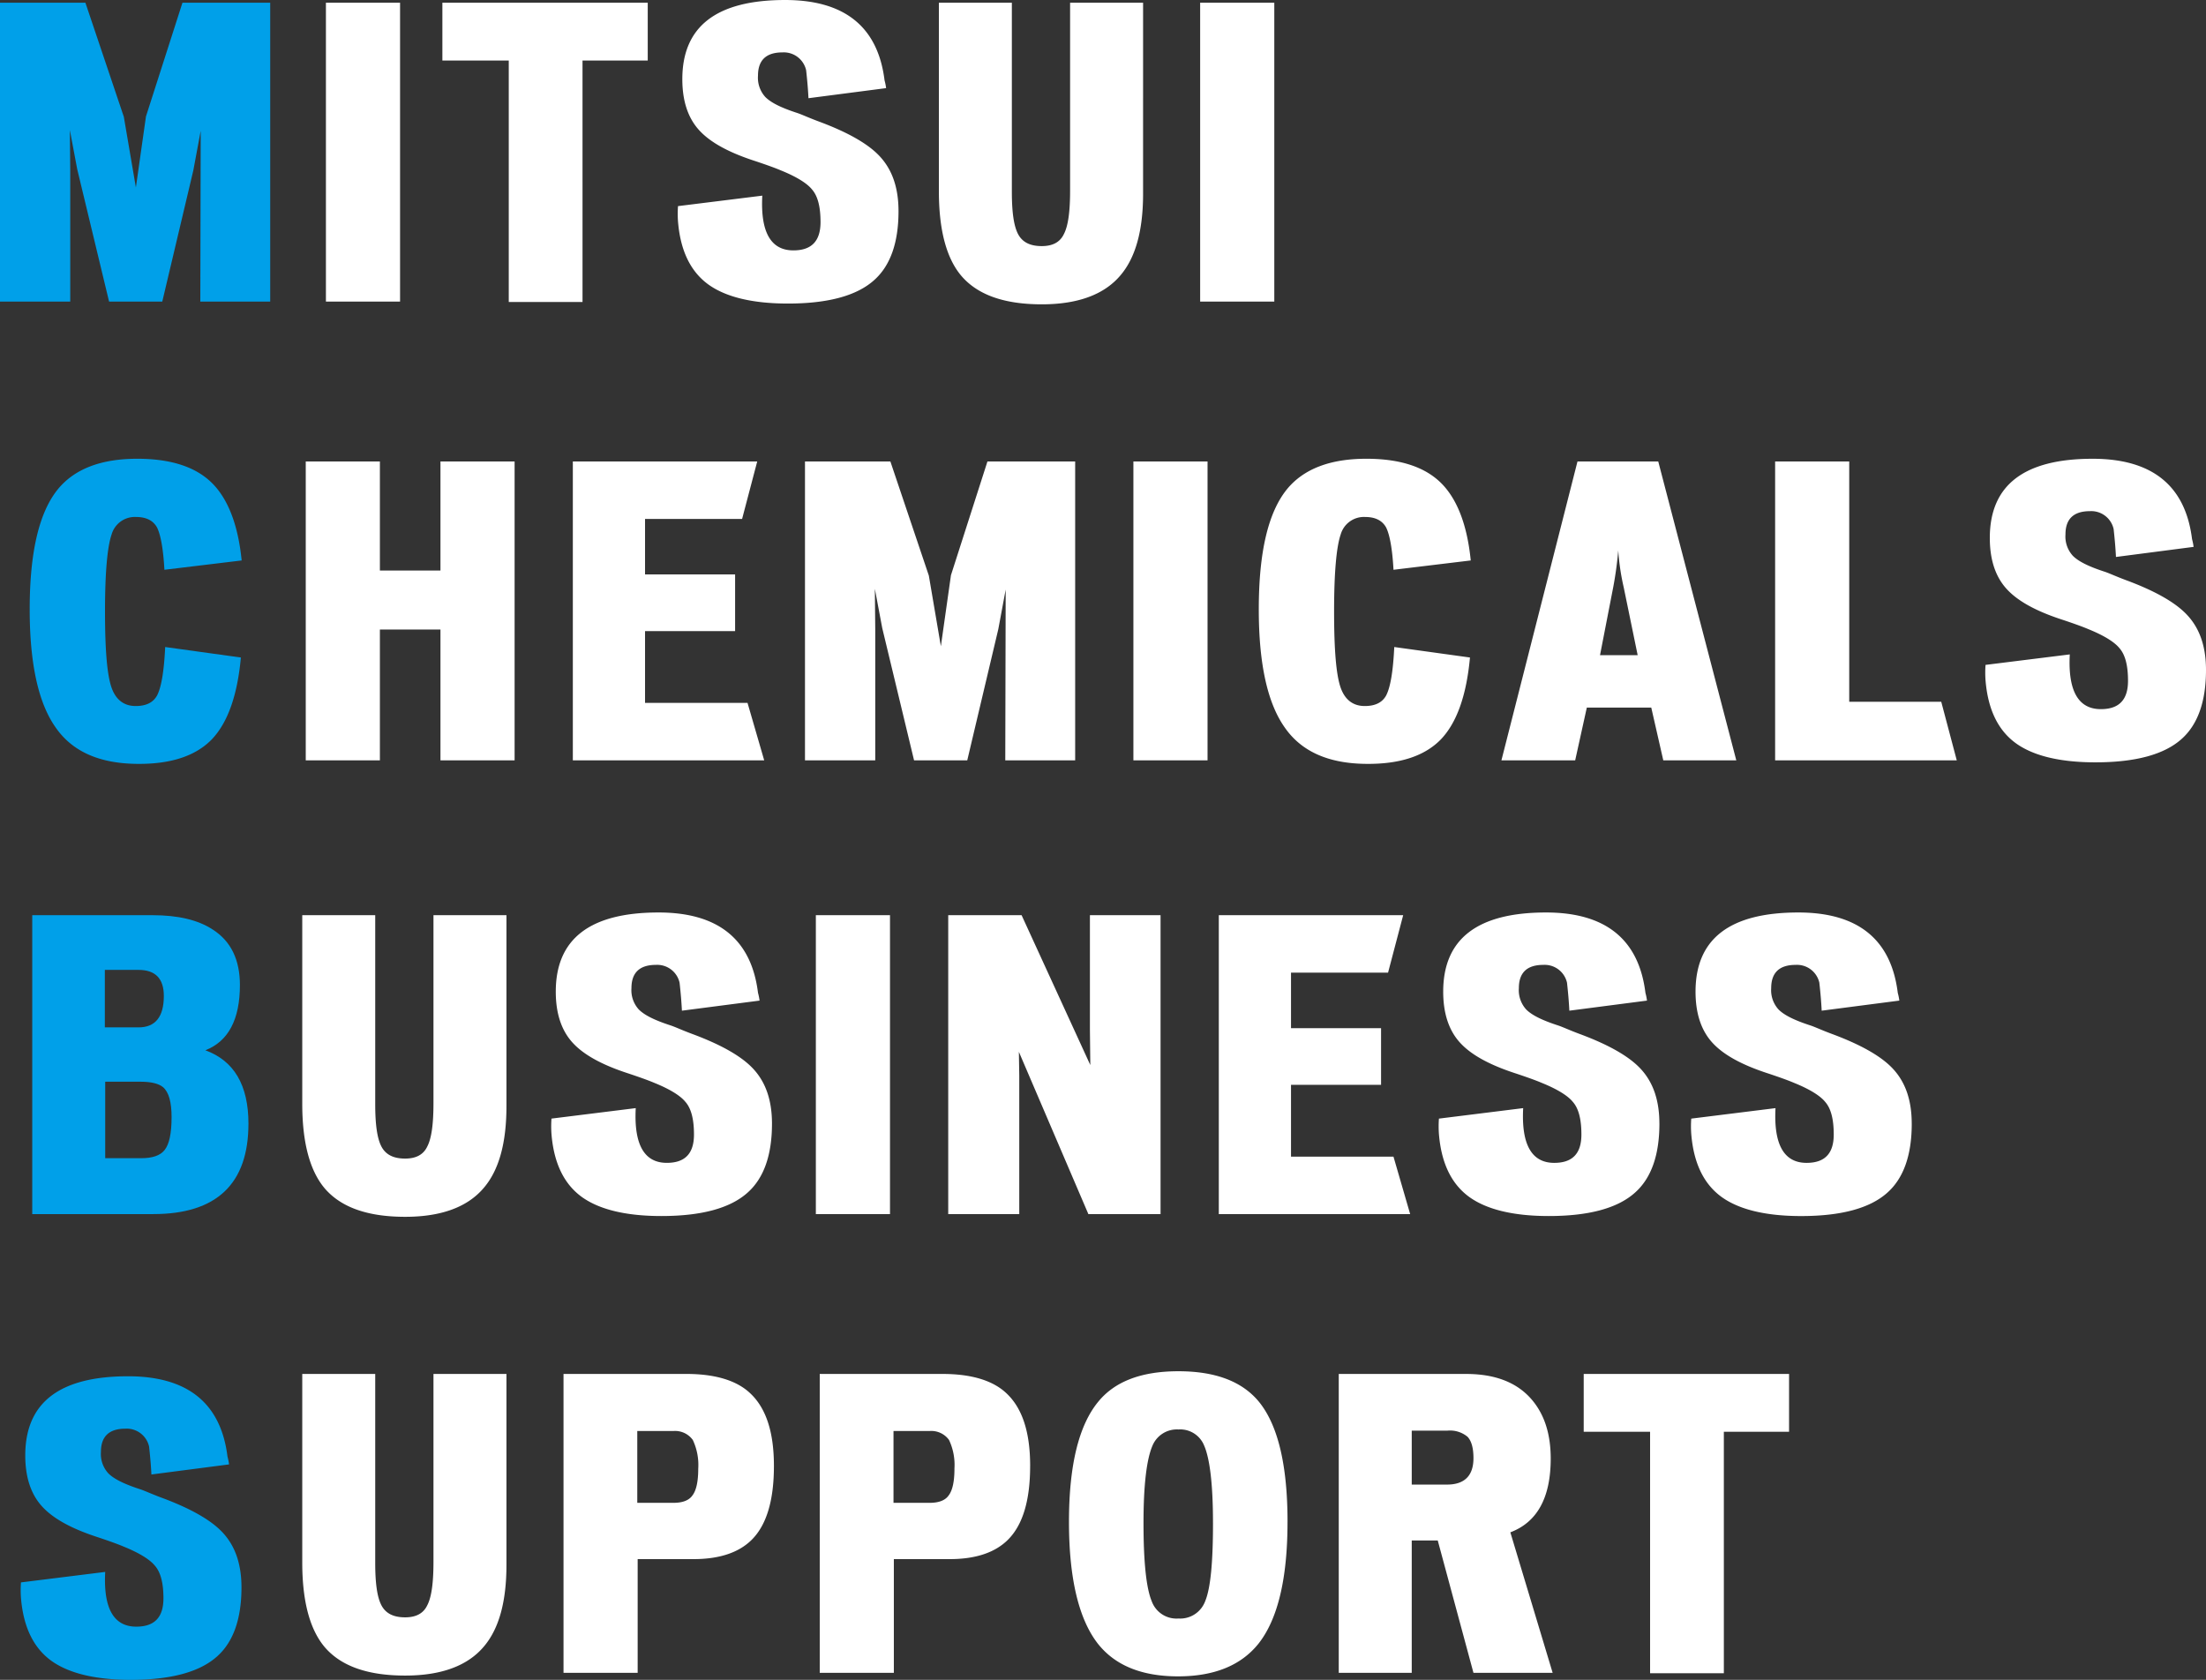
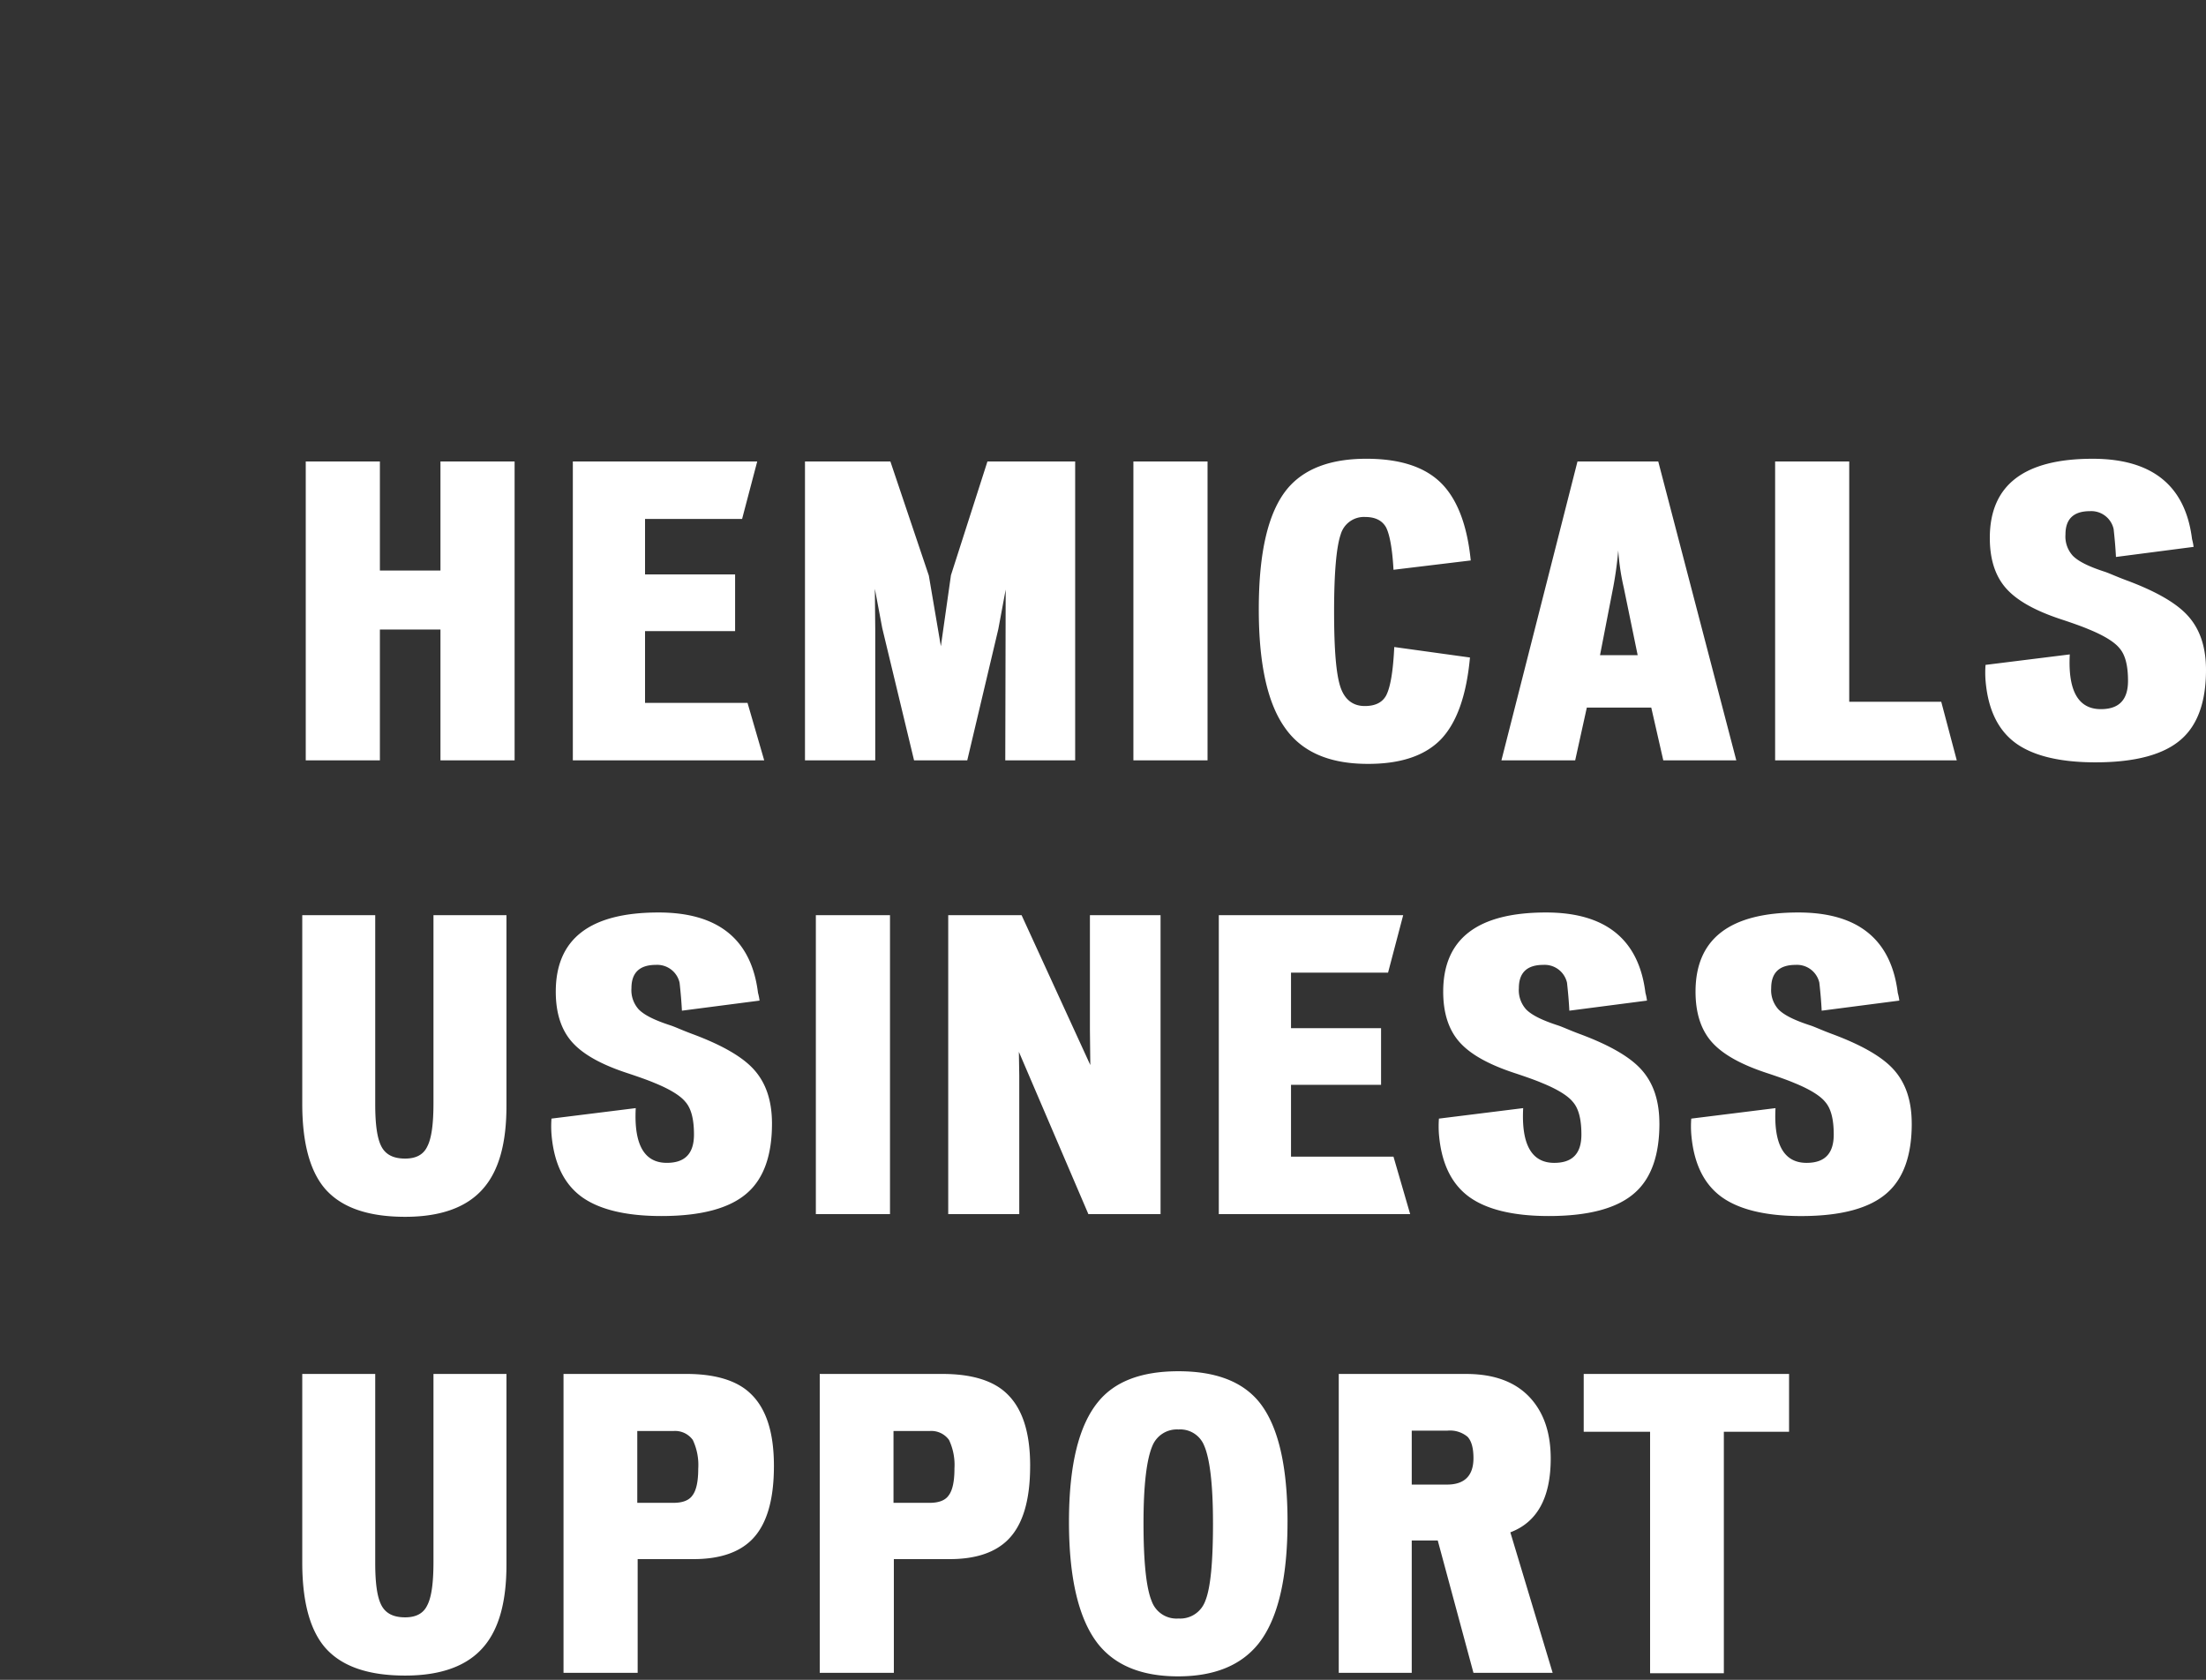
<svg xmlns="http://www.w3.org/2000/svg" width="437.561" height="333.213" viewBox="0 0 437.561 333.213">
  <rect x="0" y="0" width="437.561" height="333.213" fill="#333333" stroke="none" />
  <g transform="translate(7584.796 22449.828)">
-     <path d="M26.8,0V-59.29H9.394L2.156-36.729l-2,14.091L-2.233-36.652-9.856-59.29H-26.8V0h13.937V-26.1l-.077-7.931,1.463,7.777L-5.159,0H5.39l6.16-26.026,1.463-7.854L12.936,0Z" transform="translate(-7558 -22390)" fill="#00a0e9" />
-     <path d="M18.557,0V-59.29H3.85V0ZM67.683-47.817V-59.29H26.95v11.473H40.117V.077h14.63V-47.817Zm49.742,29.876c0-4.62-1.232-8.239-3.773-10.934q-3.465-3.7-12.243-6.93c-1.848-.693-3.157-1.309-4.081-1.617-3.08-1-5.159-2-6.314-3.157a5.671,5.671,0,0,1-1.463-4.235q0-4.62,4.851-4.62a4.545,4.545,0,0,1,4.7,3.542q.347,3.119.462,5.544l15.4-2a10.55,10.55,0,0,0-.308-1.54c-1.309-10.626-7.931-15.939-19.712-15.939-13.629,0-20.4,5.236-20.4,15.708,0,4.235,1.078,7.623,3.311,10.087s5.929,4.466,11.165,6.16q3.465,1.155,5.082,1.848c3.234,1.309,5.236,2.618,6.16,3.773,1.155,1.309,1.694,3.465,1.694,6.468,0,3.773-1.771,5.621-5.39,5.621-4.466,0-6.545-3.619-6.16-10.857L73.689-18.942a20.563,20.563,0,0,0,0,3.08c.462,5.621,2.387,9.779,5.929,12.4C83.083-.924,88.4.385,95.48.385c7.931,0,13.706-1.54,17.171-4.7C115.808-7.161,117.425-11.7,117.425-17.941Zm48.51-3.465V-59.29H151.459v37.268c0,4.158-.385,7.007-1.232,8.624-.77,1.617-2.233,2.387-4.389,2.387-2.31,0-3.85-.77-4.7-2.387s-1.232-4.389-1.232-8.393v-37.5H125.433v37.422c0,7.777,1.54,13.4,4.543,16.863,3.234,3.7,8.47,5.544,15.862,5.544,7.161,0,12.4-1.925,15.631-5.775C164.472-8.778,165.935-14.168,165.935-21.406ZM191.961,0V-59.29H177.254V0Z" transform="translate(-7524 -22390)" fill="#fff" />
-     <path d="M21.137-39.655c-.693-6.93-2.618-11.935-5.621-15.092C12.282-58.135,7.277-59.829.424-59.829q-10.741,0-15.708,6.006c-3.773,4.62-5.621,12.551-5.621,23.87q0,16.054,5.082,23.331C-12.512-1.771-7.122.616.347.693c6.7.077,11.627-1.54,14.861-4.851,3.157-3.311,5.082-8.7,5.775-16.247L5.968-22.484c-.231,4.851-.77,8.008-1.617,9.625C3.58-11.473,2.194-10.78.116-10.78c-2.31,0-3.927-1.232-4.774-3.619-.924-2.618-1.309-7.7-1.309-15.169,0-7.7.462-12.782,1.309-15.246A4.789,4.789,0,0,1,.193-48.279q3,0,4.158,2.079c.693,1.386,1.232,4.158,1.463,8.393Z" transform="translate(-7558 -22299)" fill="#00a0e9" />
    <path d="M45.276,0V-59.29H30.569v21.637H18.557V-59.29H3.85V0H18.557V-25.949H30.569V0ZM94.787,0,91.476-11.4H71.148V-25.641H89.012V-36.883H71.148V-47.894H90.4l3-11.4H56.826V0Zm61.677,0V-59.29h-17.4l-7.238,22.561-2,14.091-2.387-14.014L119.812-59.29h-16.94V0h13.937V-26.1l-.077-7.931,1.463,7.777L124.509,0h10.549l6.16-26.026,1.463-7.854L142.6,0Zm26.257,0V-59.29H168.014V0Zm52.206-39.655c-.693-6.93-2.618-11.935-5.621-15.092-3.234-3.388-8.239-5.082-15.092-5.082q-10.741,0-15.708,6.006c-3.773,4.62-5.621,12.551-5.621,23.87q0,16.054,5.082,23.331c3.311,4.851,8.7,7.238,16.17,7.315,6.7.077,11.627-1.54,14.861-4.851,3.157-3.311,5.082-8.7,5.775-16.247l-15.015-2.079c-.231,4.851-.77,8.008-1.617,9.625-.77,1.386-2.156,2.079-4.235,2.079-2.31,0-3.927-1.232-4.774-3.619-.924-2.618-1.309-7.7-1.309-15.169,0-7.7.462-12.782,1.309-15.246a4.789,4.789,0,0,1,4.851-3.465q3,0,4.158,2.079c.693,1.386,1.232,4.158,1.463,8.393ZM287.6,0,272.118-59.29H256.1L241.01,0h14.63l2.31-10.472h12.782L273.119,0ZM268.037-20.867h-7.469l2.618-13.475a72.786,72.786,0,0,0,1-7.315,45.442,45.442,0,0,0,1.078,7.315ZM331.331,0l-3.08-11.627H310V-59.29H295.3V0Zm49.434-17.941c0-4.62-1.232-8.239-3.773-10.934q-3.465-3.7-12.243-6.93c-1.848-.693-3.157-1.309-4.081-1.617-3.08-1-5.159-2-6.314-3.157a5.671,5.671,0,0,1-1.463-4.235q0-4.62,4.851-4.62a4.545,4.545,0,0,1,4.7,3.542q.346,3.119.462,5.544l15.4-2a10.554,10.554,0,0,0-.308-1.54c-1.309-10.626-7.931-15.939-19.712-15.939-13.629,0-20.4,5.236-20.4,15.708,0,4.235,1.078,7.623,3.311,10.087s5.929,4.466,11.165,6.16q3.465,1.155,5.082,1.848c3.234,1.309,5.236,2.618,6.16,3.773,1.155,1.309,1.694,3.465,1.694,6.468,0,3.773-1.771,5.621-5.39,5.621-4.466,0-6.545-3.619-6.16-10.857l-16.709,2.079a20.555,20.555,0,0,0,0,3.08c.462,5.621,2.387,9.779,5.929,12.4,3.465,2.541,8.778,3.85,15.862,3.85,7.931,0,13.706-1.54,17.171-4.7C379.148-7.161,380.765-11.7,380.765-17.941Z" transform="translate(-7528 -22299)" fill="#fff" />
-     <path d="M22.484-17.941q0-11.434-8.547-14.553c4.543-1.771,6.853-6.083,6.853-12.936,0-5.005-1.771-8.7-5.39-11.011C12.474-58.366,8.47-59.29,3.465-59.29H-20.4V0H3.619C16.17,0,22.484-6.006,22.484-17.941ZM5.7-43.274c0,4.158-1.694,6.237-5,6.237h-6.7v-11.4h6.7C4-48.433,5.7-46.739,5.7-43.274ZM7.238-19.25c0,3.234-.462,5.39-1.386,6.545q-1.271,1.617-4.62,1.617H-5.929V-26.257H1.078c2.156,0,3.619.385,4.466,1.078C6.7-24.178,7.238-22.176,7.238-19.25Z" transform="translate(-7558 -22209)" fill="#00a0e9" />
    <path d="M43.659-21.406V-59.29H29.183v37.268c0,4.158-.385,7.007-1.232,8.624-.77,1.617-2.233,2.387-4.389,2.387-2.31,0-3.85-.77-4.7-2.387s-1.232-4.389-1.232-8.393v-37.5H3.157v37.422C3.157-14.091,4.7-8.47,7.7-5,10.934-1.309,16.17.539,23.562.539c7.161,0,12.4-1.925,15.631-5.775C42.2-8.778,43.659-14.168,43.659-21.406Zm52.668,3.465c0-4.62-1.232-8.239-3.773-10.934q-3.465-3.7-12.243-6.93c-1.848-.693-3.157-1.309-4.081-1.617-3.08-1-5.159-2-6.314-3.157a5.671,5.671,0,0,1-1.463-4.235q0-4.62,4.851-4.62A4.545,4.545,0,0,1,78-45.892q.346,3.119.462,5.544l15.4-2a10.55,10.55,0,0,0-.308-1.54c-1.309-10.626-7.931-15.939-19.712-15.939-13.629,0-20.4,5.236-20.4,15.708,0,4.235,1.078,7.623,3.311,10.087s5.929,4.466,11.165,6.16Q71.379-26.719,73-26.026c3.234,1.309,5.236,2.618,6.16,3.773,1.155,1.309,1.694,3.465,1.694,6.468,0,3.773-1.771,5.621-5.39,5.621-4.466,0-6.545-3.619-6.16-10.857L52.591-18.942a20.562,20.562,0,0,0,0,3.08c.462,5.621,2.387,9.779,5.929,12.4C61.985-.924,67.3.385,74.382.385c7.931,0,13.706-1.54,17.171-4.7C94.71-7.161,96.327-11.7,96.327-17.941ZM119.735,0V-59.29H105.028V0ZM173.4,0V-59.29H159.39v22.715l.077,7.007L145.838-59.29H131.285V0h14.091V-27.412l-.077-4.774L159.082,0Zm49.511,0L219.6-11.4H199.276V-25.641H217.14V-36.883H199.276V-47.894h19.25l3-11.4H184.954V0Zm49.434-17.941c0-4.62-1.232-8.239-3.773-10.934q-3.465-3.7-12.243-6.93c-1.848-.693-3.157-1.309-4.081-1.617-3.08-1-5.159-2-6.314-3.157a5.671,5.671,0,0,1-1.463-4.235q0-4.62,4.851-4.62a4.545,4.545,0,0,1,4.7,3.542q.347,3.119.462,5.544l15.4-2a10.554,10.554,0,0,0-.308-1.54c-1.309-10.626-7.931-15.939-19.712-15.939-13.629,0-20.4,5.236-20.4,15.708,0,4.235,1.078,7.623,3.311,10.087s5.929,4.466,11.165,6.16q3.465,1.155,5.082,1.848c3.234,1.309,5.236,2.618,6.16,3.773,1.155,1.309,1.694,3.465,1.694,6.468,0,3.773-1.771,5.621-5.39,5.621-4.466,0-6.545-3.619-6.16-10.857l-16.709,2.079a20.563,20.563,0,0,0,0,3.08c.462,5.621,2.387,9.779,5.929,12.4C238.007-.924,243.32.385,250.4.385c7.931,0,13.706-1.54,17.171-4.7C270.732-7.161,272.349-11.7,272.349-17.941Zm50.05,0c0-4.62-1.232-8.239-3.773-10.934q-3.465-3.7-12.243-6.93c-1.848-.693-3.157-1.309-4.081-1.617-3.08-1-5.159-2-6.314-3.157a5.671,5.671,0,0,1-1.463-4.235q0-4.62,4.851-4.62a4.545,4.545,0,0,1,4.7,3.542q.347,3.119.462,5.544l15.4-2a10.55,10.55,0,0,0-.308-1.54c-1.309-10.626-7.931-15.939-19.712-15.939-13.629,0-20.4,5.236-20.4,15.708,0,4.235,1.078,7.623,3.311,10.087s5.929,4.466,11.165,6.16q3.465,1.155,5.082,1.848c3.234,1.309,5.236,2.618,6.16,3.773,1.155,1.309,1.694,3.465,1.694,6.468,0,3.773-1.771,5.621-5.39,5.621-4.466,0-6.545-3.619-6.16-10.857l-16.709,2.079a20.555,20.555,0,0,0,0,3.08c.462,5.621,2.387,9.779,5.929,12.4,3.465,2.541,8.778,3.85,15.862,3.85,7.931,0,13.706-1.54,17.171-4.7C320.782-7.161,322.4-11.7,322.4-17.941Z" transform="translate(-7528 -22209)" fill="#fff" />
-     <path d="M22.1-17.941c0-4.62-1.232-8.239-3.773-10.934q-3.465-3.7-12.243-6.93C4.235-36.5,2.926-37.114,2-37.422c-3.08-1-5.159-2-6.314-3.157a5.671,5.671,0,0,1-1.463-4.235q0-4.62,4.851-4.62a4.545,4.545,0,0,1,4.7,3.542q.346,3.119.462,5.544l15.4-2a10.55,10.55,0,0,0-.308-1.54C18.018-54.516,11.4-59.829-.385-59.829c-13.629,0-20.4,5.236-20.4,15.708,0,4.235,1.078,7.623,3.311,10.087s5.929,4.466,11.165,6.16q3.465,1.155,5.082,1.848C2-24.717,4-23.408,4.928-22.253c1.155,1.309,1.694,3.465,1.694,6.468,0,3.773-1.771,5.621-5.39,5.621-4.466,0-6.545-3.619-6.16-10.857l-16.709,2.079a20.562,20.562,0,0,0,0,3.08c.462,5.621,2.387,9.779,5.929,12.4C-12.243-.924-6.93.385.154.385c7.931,0,13.706-1.54,17.171-4.7C20.482-7.161,22.1-11.7,22.1-17.941Z" transform="translate(-7559 -22117)" fill="#00a0e9" />
    <path d="M43.659-21.406V-59.29H29.183v37.268c0,4.158-.385,7.007-1.232,8.624-.77,1.617-2.233,2.387-4.389,2.387-2.31,0-3.85-.77-4.7-2.387s-1.232-4.389-1.232-8.393v-37.5H3.157v37.422C3.157-14.091,4.7-8.47,7.7-5,10.934-1.309,16.17.539,23.562.539c7.161,0,12.4-1.925,15.631-5.775C42.2-8.778,43.659-14.168,43.659-21.406ZM96.712-41.041c0-6.853-1.617-11.627-4.851-14.553-2.695-2.464-6.93-3.7-12.551-3.7H54.978V0H69.685V-22.561H80.773c5.159,0,9.009-1.309,11.55-3.85C95.249-29.337,96.712-34.188,96.712-41.041ZM81.7-40.5q0,3.812-1.155,5.313c-.693,1-2,1.463-3.773,1.463H69.608V-47.971h7.161a4.334,4.334,0,0,1,3.85,1.771A11.616,11.616,0,0,1,81.7-40.5Zm65.835-.539c0-6.853-1.617-11.627-4.851-14.553-2.7-2.464-6.93-3.7-12.551-3.7H105.8V0H120.5V-22.561h11.088c5.159,0,9.009-1.309,11.55-3.85C146.069-29.337,147.532-34.188,147.532-41.041Zm-15.015.539q0,3.812-1.155,5.313c-.693,1-2,1.463-3.773,1.463h-7.161V-47.971h7.161a4.334,4.334,0,0,1,3.85,1.771A11.616,11.616,0,0,1,132.517-40.5Zm66.066,10.549c0-11.319-1.925-19.327-5.775-23.947-3.311-3.927-8.547-5.929-15.862-5.929s-12.628,2-15.939,6.083q-5.775,7.045-5.775,23.793c0,11.165,1.925,19.173,5.621,24.024,3.388,4.389,8.7,6.622,16.016,6.622q10.741,0,15.939-6.468C196.658-10.626,198.583-18.711,198.583-29.953Zm-14.784.231c0,7.623-.462,12.859-1.54,15.477a5.287,5.287,0,0,1-5.313,3.465,5.224,5.224,0,0,1-5.313-3.465q-1.617-3.927-1.617-15.477c0-7.546.616-12.628,1.771-15.323a5.234,5.234,0,0,1,5.159-3.234,5.108,5.108,0,0,1,5.082,3.157C183.183-42.5,183.8-37.345,183.8-29.722ZM251.174,0l-8.393-27.874c5.313-2,8.008-6.853,8.008-14.63,0-4.851-1.232-8.7-3.7-11.627C244.167-57.6,239.778-59.29,234-59.29H208.747V0h14.476V-26.257h5.159L235.466,0ZM235.466-42.581c0,3.465-1.771,5.236-5.236,5.236h-7.007v-10.7h7.084a5.428,5.428,0,0,1,4,1.232C235.081-45.969,235.466-44.583,235.466-42.581Zm62.6-5.236V-59.29H257.334v11.473H270.5V.077h14.63V-47.817Z" transform="translate(-7528 -22118)" fill="#fff" />
  </g>
</svg>